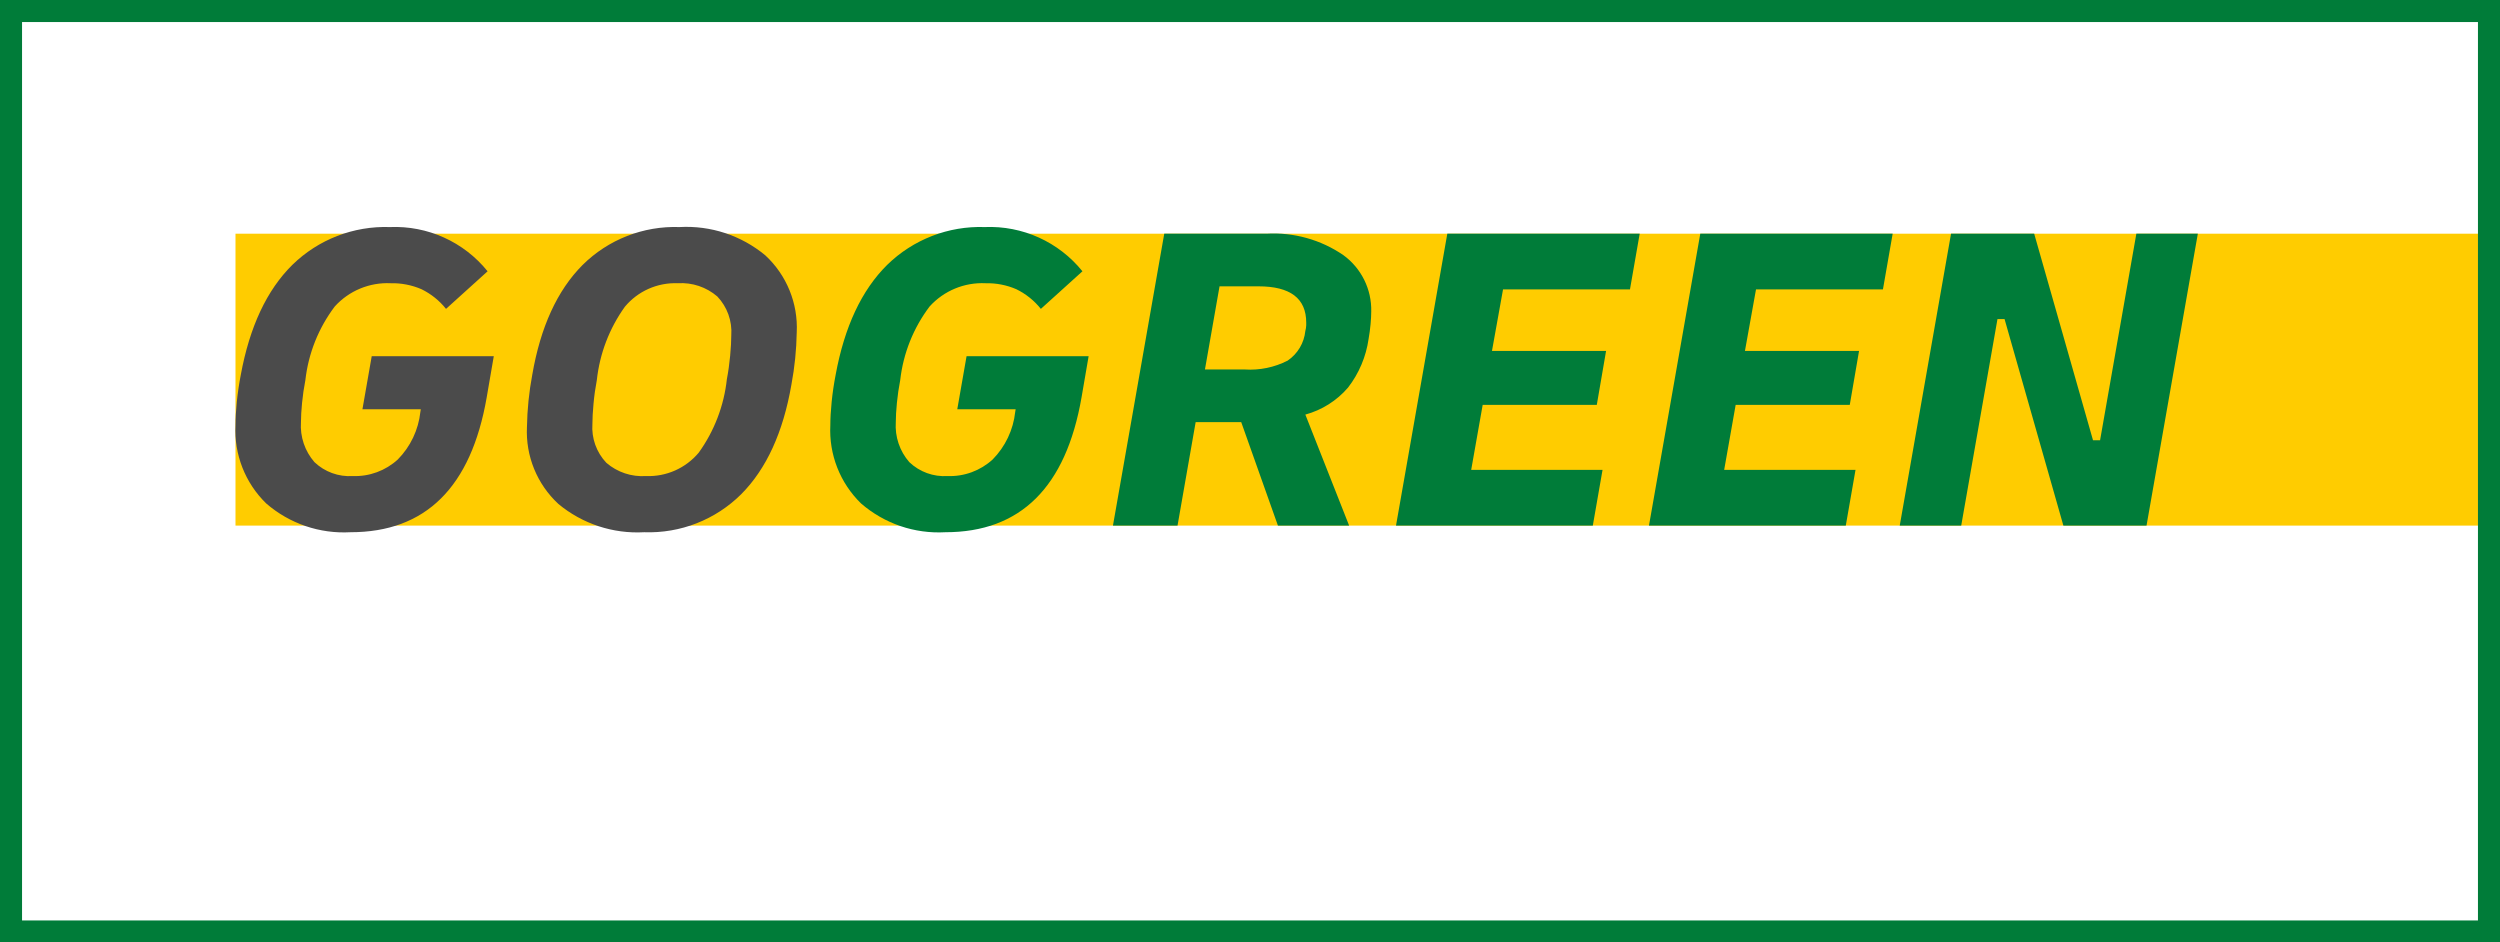
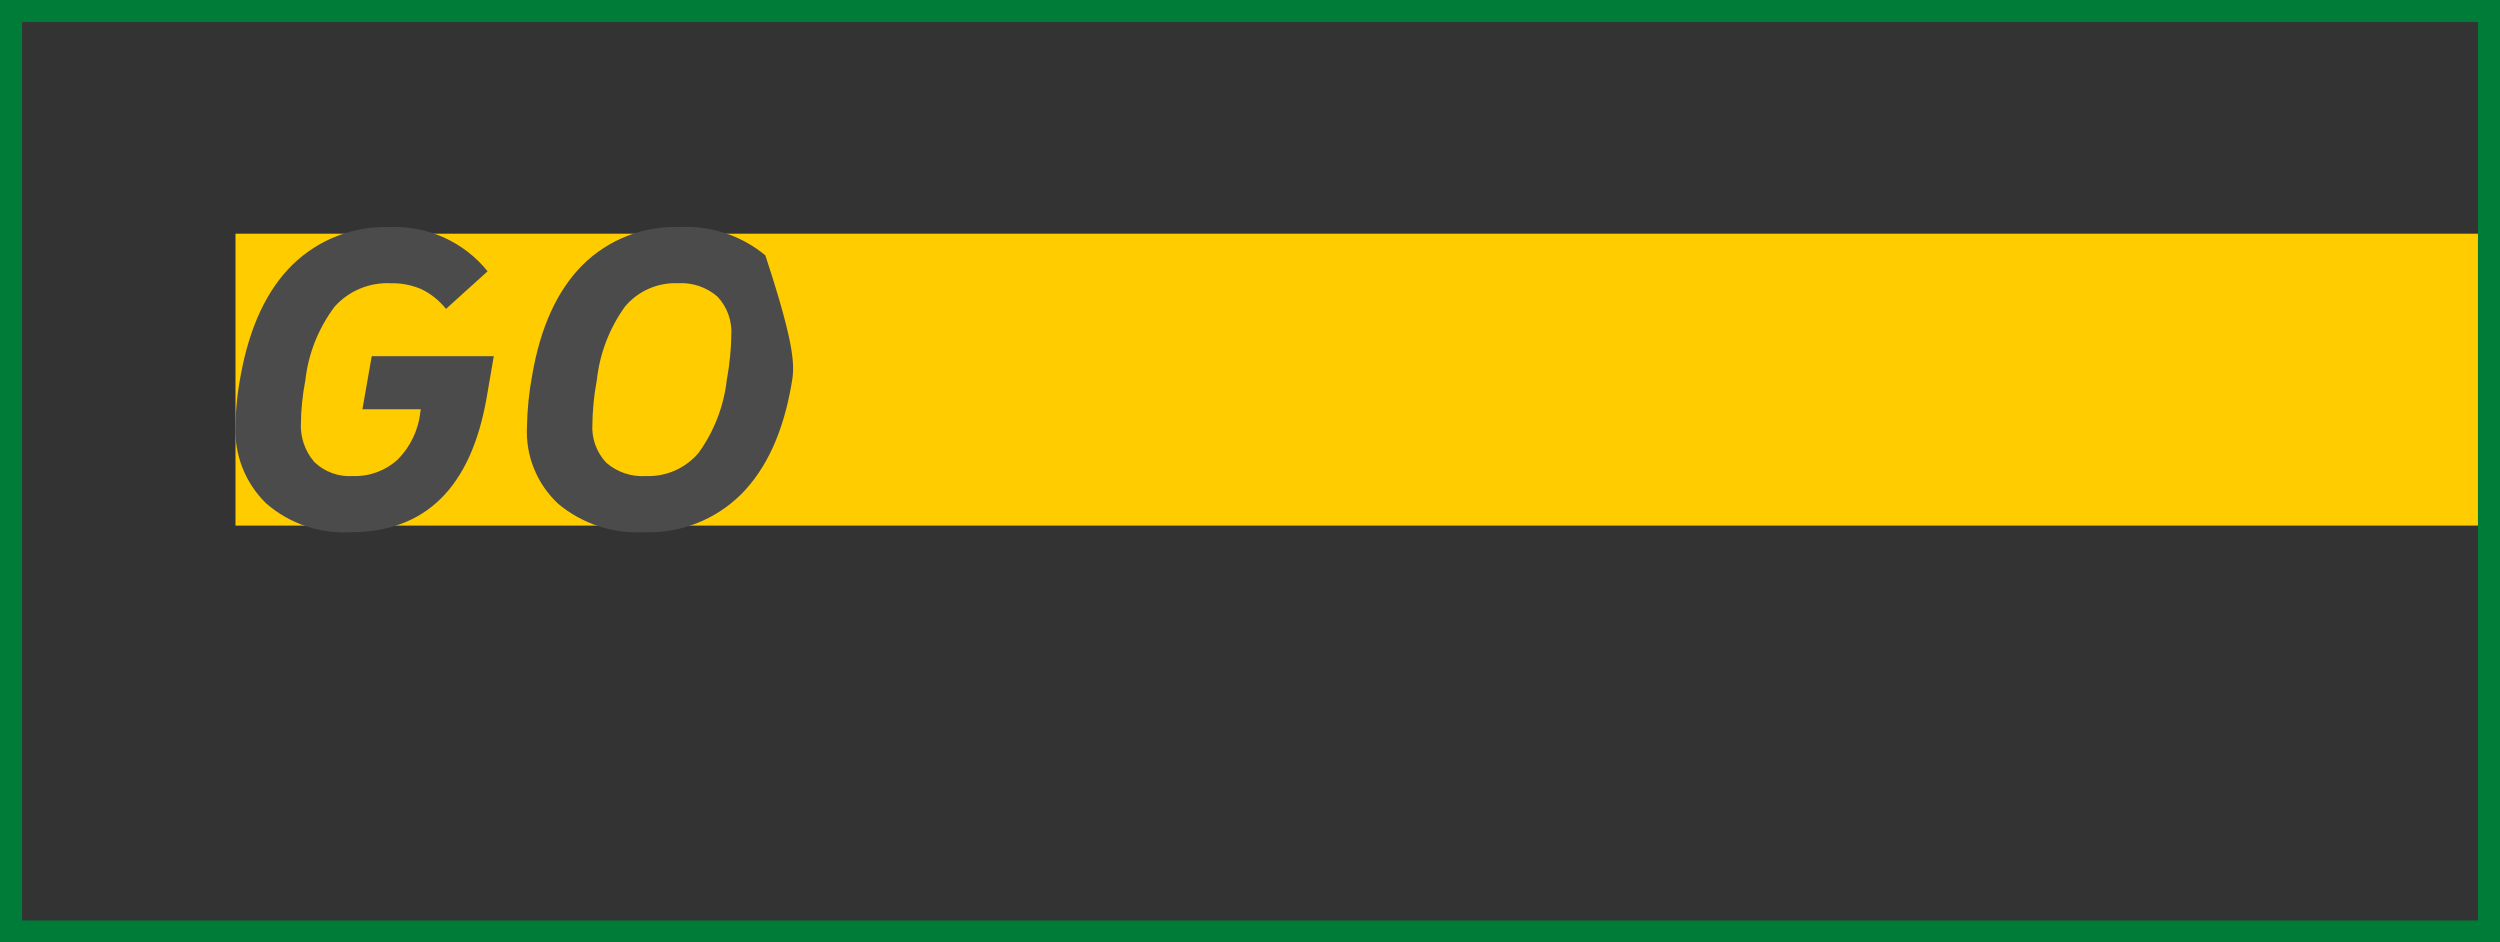
<svg xmlns="http://www.w3.org/2000/svg" width="1000px" height="377px" viewBox="0 0 1000 377" version="1.1">
  <rect x="0" y="0" width="1000" height="377" fill="#333333" stroke="none" />
  <title>DPDHL_Group_GoGreen_rgb</title>
  <g id="Website" stroke="none" stroke-width="1" fill="none" fill-rule="evenodd">
    <g id="DPDHL_Group_GoGreen_rgb" fill-rule="nonzero">
-       <rect id="Rectangle" fill="#FFFFFF" x="4.429" y="4.075" width="991.338" height="368.524" />
      <polygon id="Path" fill="#FFCC00" points="993.944 210.24 94.199 210.24 94.199 151.862 94.199 93.48 993.944 93.48" />
      <path d="M991.181,8.819 L991.181,368.181 L8.819,368.181 L8.819,8.819 L991.181,8.819 M1000,0 L0,0 L0,377 L1000,377 L1000,0 Z" id="Shape" fill="#007C39" />
-       <path d="M140.196,212.89 C127.894,213.585 115.806,209.461 106.495,201.391 C98.082,193.21 93.602,181.8 94.199,170.08 C94.199,167.368 94.376,164.242 94.73,160.703 C95.084,157.164 95.615,153.567 96.322,149.912 C99.859,130.689 106.73,116.036 116.934,105.952 C127.323,95.79 141.419,90.324 155.942,90.824 C171.043,90.183 185.552,96.749 195.038,108.516 L178.408,123.553 C175.761,120.232 172.407,117.543 168.589,115.681 C164.711,114.008 160.516,113.194 156.293,113.293 C147.821,112.887 139.611,116.294 133.915,122.579 C127.422,131.165 123.359,141.339 122.151,152.036 C121.559,155.103 121.117,158.139 120.824,161.145 C120.532,164.152 120.385,166.717 120.383,168.842 C119.988,174.683 121.929,180.442 125.779,184.853 C129.879,188.763 135.426,190.783 141.081,190.424 C147.733,190.669 154.215,188.287 159.124,183.791 C164.192,178.652 167.373,171.949 168.148,164.773 L168.324,163.712 L144.972,163.712 L148.687,142.484 L197.513,142.484 L194.682,158.935 C188.431,194.909 170.269,212.894 140.196,212.89 Z M257.662,212.89 C245.203,213.59 232.94,209.546 223.342,201.57 C214.814,193.668 210.216,182.4 210.782,170.787 C210.902,163.782 211.612,156.798 212.904,149.912 C216.205,130.806 222.898,116.182 232.983,106.04 C243.264,95.814 257.323,90.305 271.814,90.824 C284.274,90.127 296.536,94.172 306.134,102.147 C314.66,110.05 319.258,121.318 318.694,132.93 C318.574,139.936 317.864,146.919 316.572,153.805 C313.269,172.911 306.576,187.535 296.493,197.677 C286.212,207.902 272.153,213.41 257.662,212.89 Z M258.369,190.424 C266.489,190.749 274.3,187.284 279.51,181.047 C285.727,172.394 289.597,162.277 290.744,151.684 C291.332,148.619 291.774,145.464 292.07,142.219 C292.366,138.973 292.514,136.291 292.513,134.171 C292.923,128.428 290.9,122.778 286.939,118.601 C282.56,114.826 276.875,112.92 271.106,113.294 C262.985,112.97 255.175,116.435 249.965,122.671 C243.746,131.325 239.876,141.443 238.732,152.038 C238.131,155.168 237.688,158.326 237.406,161.5 C237.11,164.745 236.963,167.429 236.964,169.551 C236.554,175.292 238.575,180.941 242.536,185.118 C246.914,188.893 252.599,190.798 258.367,190.424 L258.369,190.424 Z" id="Shape" fill="#4B4B4B" />
-       <path d="M378.133,212.89 C365.831,213.585 353.743,209.461 344.432,201.391 C336.019,193.209 331.539,181.8 332.136,170.08 C332.136,167.368 332.313,164.242 332.667,160.703 C333.021,157.164 333.552,153.567 334.259,149.912 C337.796,130.689 344.667,116.036 354.871,105.952 C365.259,95.79 379.354,90.324 393.878,90.824 C408.978,90.184 423.487,96.749 432.973,108.516 L416.344,123.553 C413.698,120.232 410.343,117.543 406.526,115.681 C402.647,114.008 398.453,113.194 394.23,113.293 C385.757,112.887 377.548,116.294 371.851,122.579 C365.358,131.165 361.295,141.339 360.087,152.036 C359.495,155.103 359.053,158.139 358.761,161.145 C358.468,164.152 358.321,166.717 358.319,168.841 C357.925,174.682 359.866,180.441 363.715,184.852 C367.815,188.762 373.362,190.782 379.017,190.423 C385.669,190.669 392.151,188.286 397.061,183.791 C402.129,178.652 405.309,171.949 406.084,164.773 L406.26,163.711 L382.908,163.711 L386.623,142.484 L435.449,142.484 L432.618,158.935 C426.367,194.909 408.205,212.894 378.133,212.89 Z M445.18,210.237 L465.702,93.48 L506.569,93.48 C517.497,92.847 528.326,95.865 537.351,102.059 C544.54,107.295 548.705,115.724 548.495,124.615 C548.495,126.03 548.407,127.71 548.23,129.656 C548.053,131.602 547.788,133.577 547.434,135.583 C546.42,142.672 543.586,149.377 539.208,155.043 C534.723,160.264 528.777,164.023 522.137,165.835 L539.65,210.237 L511.168,210.237 L496.484,168.842 L478.262,168.842 L471.009,210.237 L445.18,210.237 Z M503.383,114.531 L487.815,114.531 L481.977,147.79 L497.899,147.79 C503.833,148.18 509.762,146.957 515.059,144.252 C519.053,141.54 521.643,137.201 522.135,132.399 C522.342,131.649 522.461,130.877 522.489,130.099 L522.489,129.037 C522.489,119.367 516.12,114.532 503.383,114.531 Z M558.401,210.237 L578.922,93.48 L655.876,93.48 L651.984,115.769 L601.213,115.769 L596.79,140.361 L642.431,140.361 L638.717,161.943 L593.074,161.943 L588.476,187.949 L641.017,187.949 L637.125,210.239 L558.401,210.237 Z M659.589,210.237 L680.111,93.48 L757.065,93.48 L753.173,115.769 L702.402,115.769 L697.979,140.361 L743.622,140.361 L739.908,161.943 L694.266,161.943 L689.667,187.949 L742.208,187.949 L738.316,210.239 L659.589,210.237 Z M759.895,210.237 L780.417,93.48 L813.673,93.48 L837.202,176.095 L840.032,176.095 L854.541,93.48 L879.133,93.48 L858.612,210.237 L825.353,210.237 L801.821,127.622 L798.99,127.622 L784.485,210.237 L759.895,210.237 Z" id="Shape" fill="#007C39" />
+       <path d="M140.196,212.89 C127.894,213.585 115.806,209.461 106.495,201.391 C98.082,193.21 93.602,181.8 94.199,170.08 C94.199,167.368 94.376,164.242 94.73,160.703 C95.084,157.164 95.615,153.567 96.322,149.912 C99.859,130.689 106.73,116.036 116.934,105.952 C127.323,95.79 141.419,90.324 155.942,90.824 C171.043,90.183 185.552,96.749 195.038,108.516 L178.408,123.553 C175.761,120.232 172.407,117.543 168.589,115.681 C164.711,114.008 160.516,113.194 156.293,113.293 C147.821,112.887 139.611,116.294 133.915,122.579 C127.422,131.165 123.359,141.339 122.151,152.036 C121.559,155.103 121.117,158.139 120.824,161.145 C120.532,164.152 120.385,166.717 120.383,168.842 C119.988,174.683 121.929,180.442 125.779,184.853 C129.879,188.763 135.426,190.783 141.081,190.424 C147.733,190.669 154.215,188.287 159.124,183.791 C164.192,178.652 167.373,171.949 168.148,164.773 L168.324,163.712 L144.972,163.712 L148.687,142.484 L197.513,142.484 L194.682,158.935 C188.431,194.909 170.269,212.894 140.196,212.89 Z M257.662,212.89 C245.203,213.59 232.94,209.546 223.342,201.57 C214.814,193.668 210.216,182.4 210.782,170.787 C210.902,163.782 211.612,156.798 212.904,149.912 C216.205,130.806 222.898,116.182 232.983,106.04 C243.264,95.814 257.323,90.305 271.814,90.824 C284.274,90.127 296.536,94.172 306.134,102.147 C318.574,139.936 317.864,146.919 316.572,153.805 C313.269,172.911 306.576,187.535 296.493,197.677 C286.212,207.902 272.153,213.41 257.662,212.89 Z M258.369,190.424 C266.489,190.749 274.3,187.284 279.51,181.047 C285.727,172.394 289.597,162.277 290.744,151.684 C291.332,148.619 291.774,145.464 292.07,142.219 C292.366,138.973 292.514,136.291 292.513,134.171 C292.923,128.428 290.9,122.778 286.939,118.601 C282.56,114.826 276.875,112.92 271.106,113.294 C262.985,112.97 255.175,116.435 249.965,122.671 C243.746,131.325 239.876,141.443 238.732,152.038 C238.131,155.168 237.688,158.326 237.406,161.5 C237.11,164.745 236.963,167.429 236.964,169.551 C236.554,175.292 238.575,180.941 242.536,185.118 C246.914,188.893 252.599,190.798 258.367,190.424 L258.369,190.424 Z" id="Shape" fill="#4B4B4B" />
    </g>
  </g>
</svg>